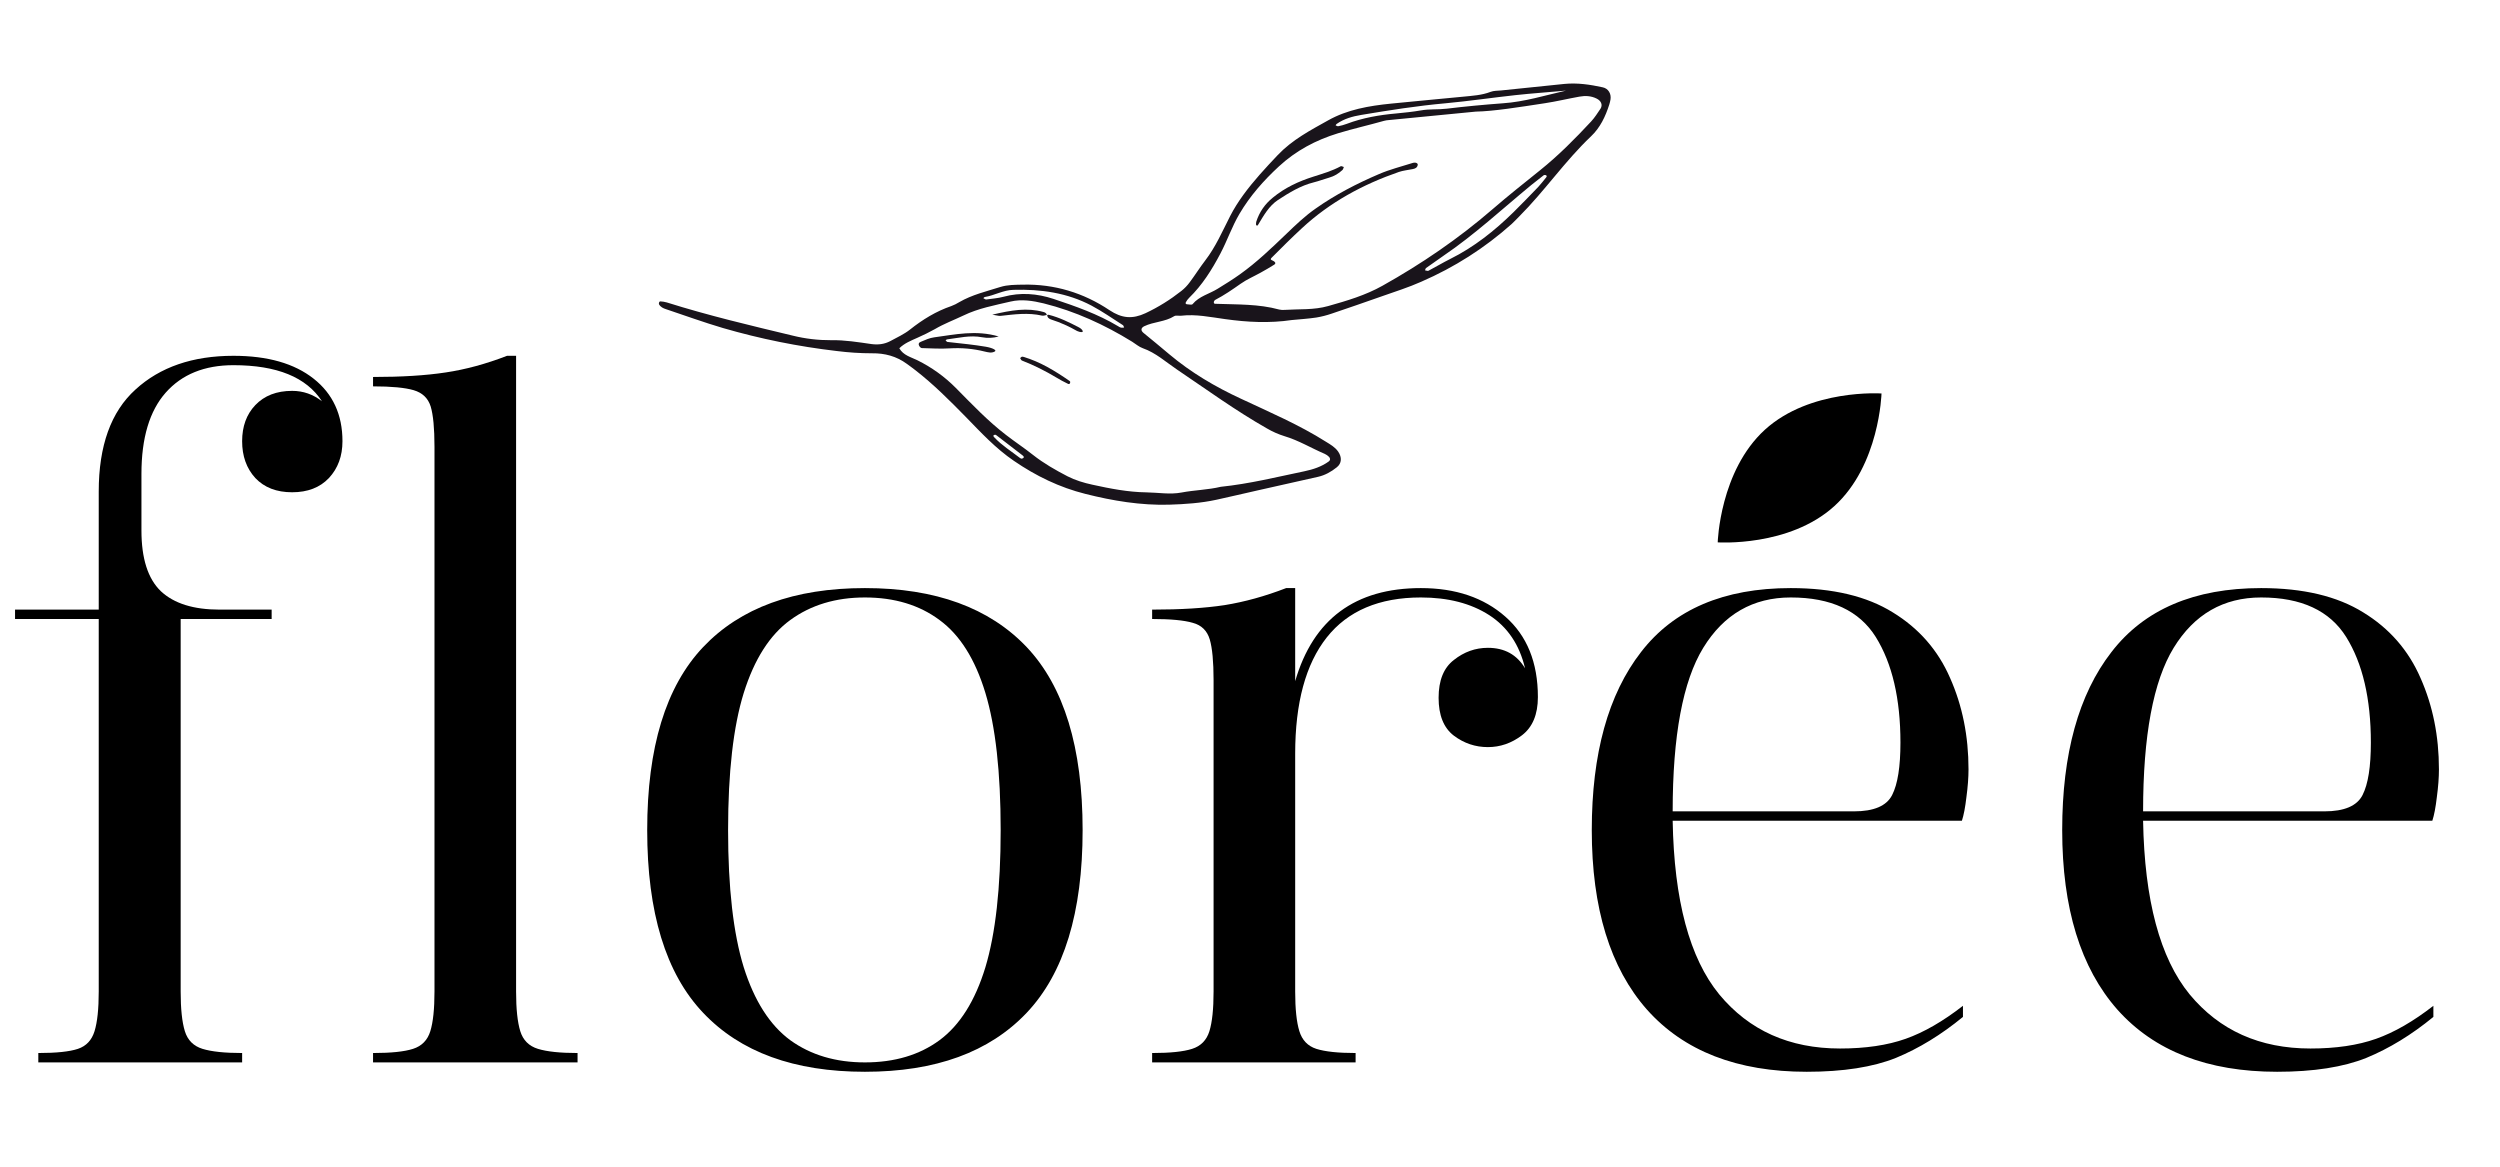
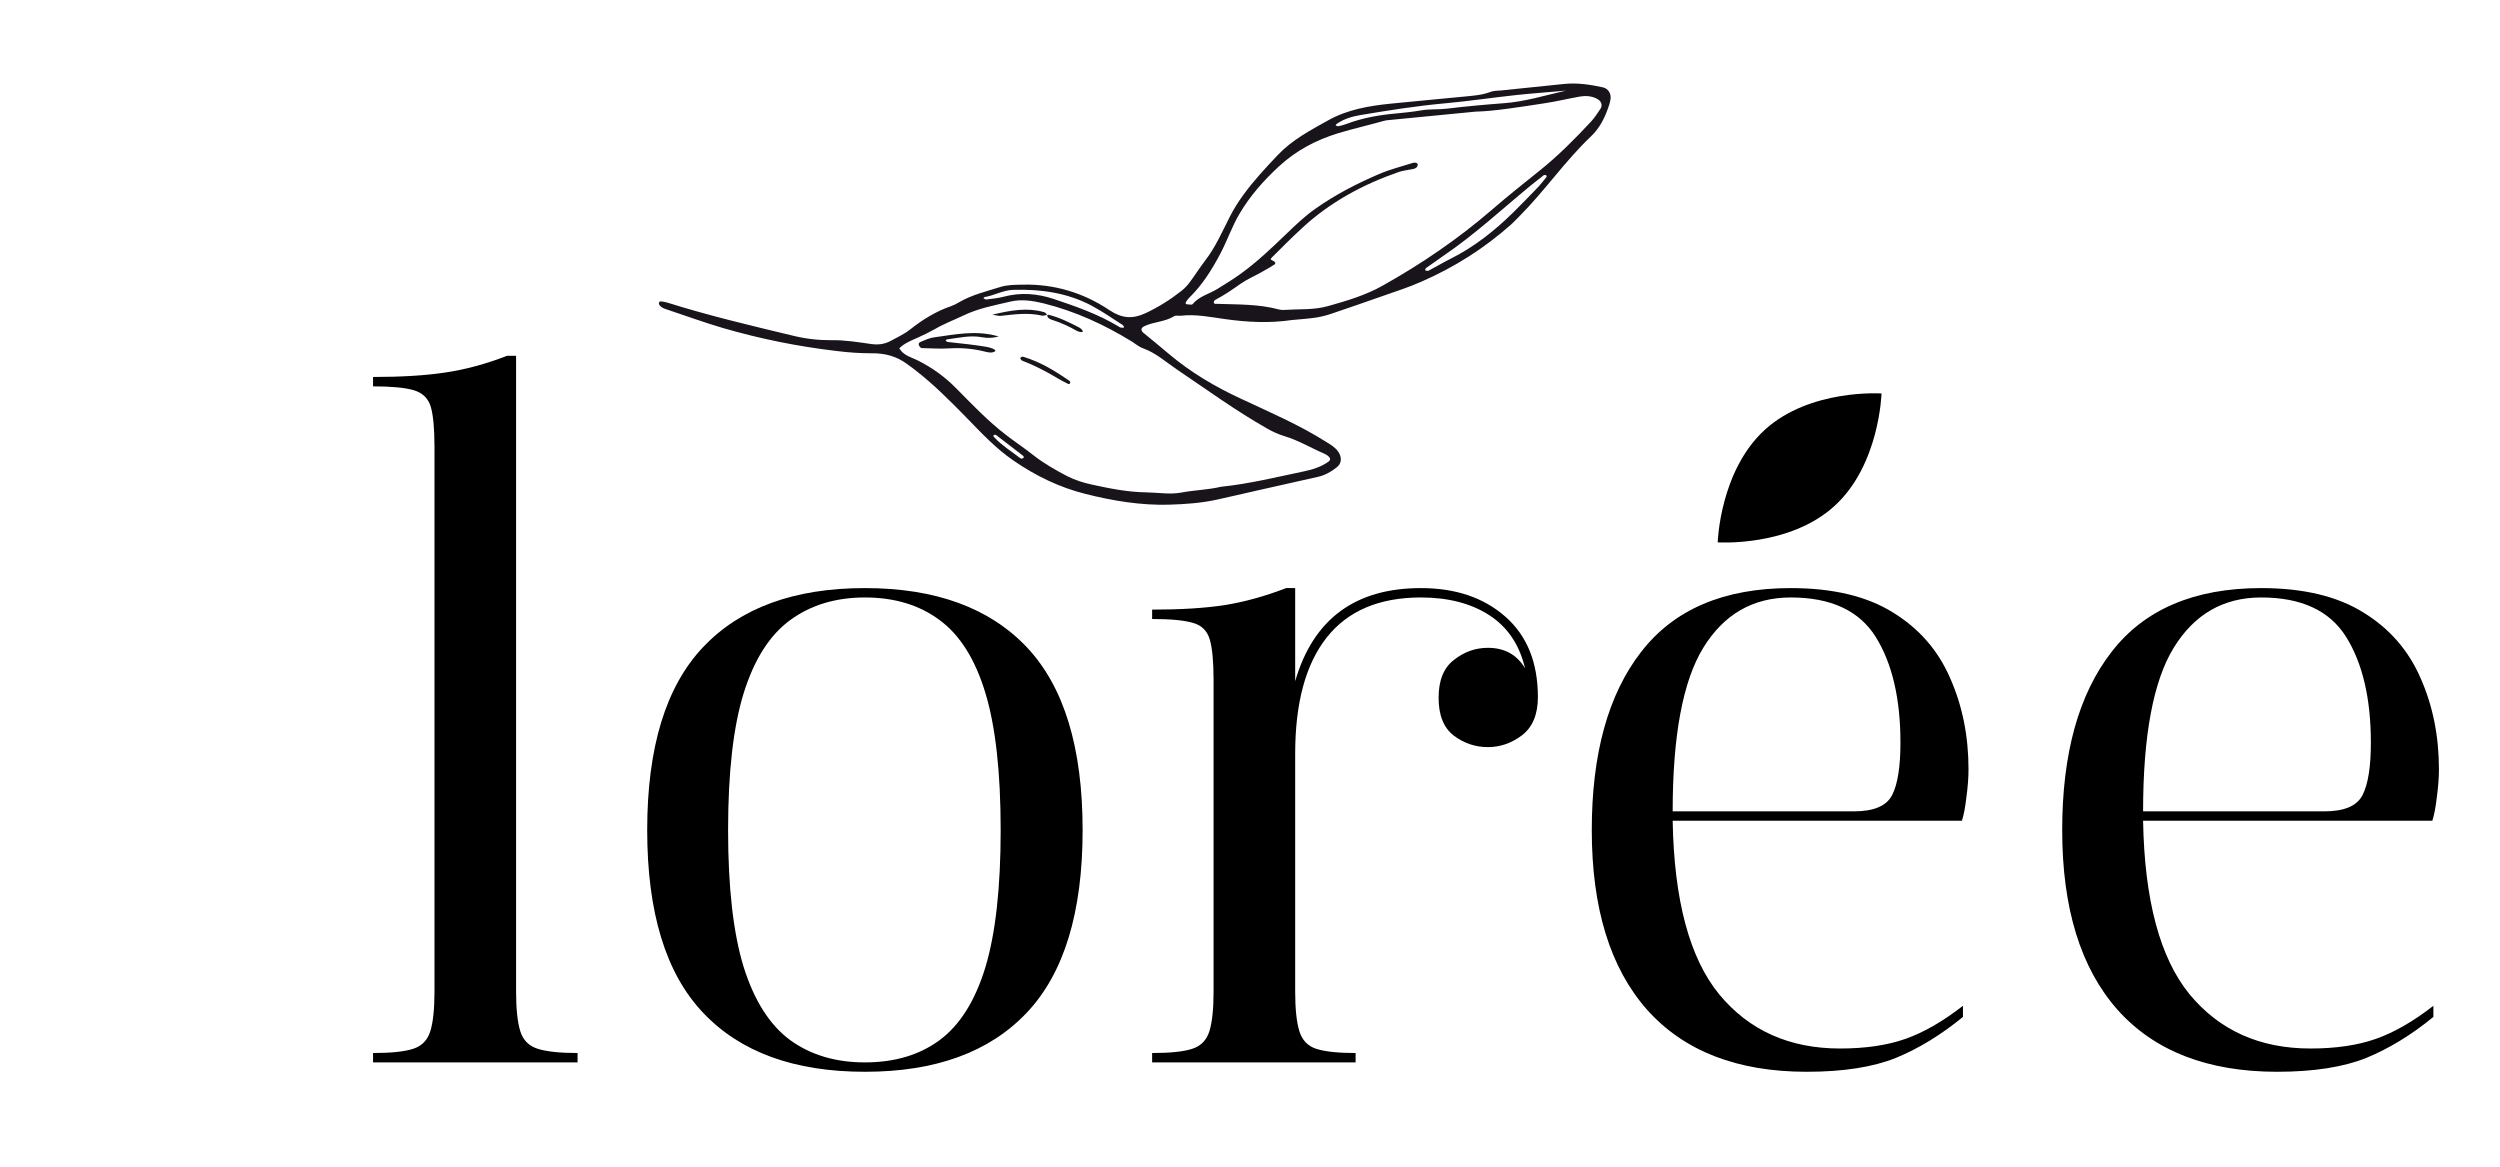
<svg xmlns="http://www.w3.org/2000/svg" width="150" viewBox="0 0 112.5 52.5" height="70" preserveAspectRatio="xMidYMid meet">
  <defs>
    <g />
    <clipPath id="476905cea9">
      <path d="M 77 17 L 85 17 L 85 25 L 77 25 Z M 77 17 " clip-rule="nonzero" />
    </clipPath>
    <clipPath id="cddb23a9c1">
      <path d="M 76.594 18.012 L 84.719 17.133 L 85.434 23.781 L 77.309 24.656 Z M 76.594 18.012 " clip-rule="nonzero" />
    </clipPath>
    <clipPath id="15788ff7d7">
      <path d="M 76.594 18.012 L 84.719 17.133 L 85.434 23.781 L 77.309 24.656 Z M 76.594 18.012 " clip-rule="nonzero" />
    </clipPath>
    <clipPath id="b3d894ad9e">
-       <path d="M 0.281 16 L 16 16 L 16 48 L 0.281 48 Z M 0.281 16 " clip-rule="nonzero" />
-     </clipPath>
+       </clipPath>
    <clipPath id="76e2acca7c">
      <path d="M 29.453 3.719 L 72.543 3.719 L 72.543 23 L 29.453 23 Z M 29.453 3.719 " clip-rule="nonzero" />
    </clipPath>
  </defs>
  <g clip-path="url(#476905cea9)">
    <g clip-path="url(#cddb23a9c1)">
      <g clip-path="url(#15788ff7d7)">
        <path fill="#000000" d="M 82.543 22.777 C 80.508 24.625 77.297 24.406 77.297 24.406 C 77.297 24.406 77.387 21.191 79.422 19.336 C 81.461 17.484 84.668 17.707 84.668 17.707 C 84.668 17.707 84.582 20.93 82.543 22.777 Z M 82.543 22.777 " fill-opacity="1" fill-rule="nonzero" />
      </g>
    </g>
  </g>
  <g clip-path="url(#b3d894ad9e)">
    <g fill="#000000" fill-opacity="1">
      <g transform="translate(0.177, 47.808)">
        <g>
          <path d="M 10.328 -31.797 C 11.867 -31.797 13.07 -31.453 13.938 -30.766 C 14.801 -30.086 15.234 -29.148 15.234 -27.953 C 15.234 -27.285 15.031 -26.734 14.625 -26.297 C 14.219 -25.867 13.664 -25.656 12.969 -25.656 C 12.27 -25.656 11.719 -25.867 11.312 -26.297 C 10.914 -26.734 10.719 -27.285 10.719 -27.953 C 10.719 -28.617 10.914 -29.16 11.312 -29.578 C 11.719 -30.004 12.27 -30.219 12.969 -30.219 C 13.469 -30.219 13.914 -30.062 14.312 -29.75 C 13.613 -30.832 12.285 -31.375 10.328 -31.375 C 9.023 -31.375 8.008 -30.961 7.281 -30.141 C 6.551 -29.316 6.188 -28.098 6.188 -26.484 L 6.188 -23.938 C 6.188 -22.676 6.477 -21.766 7.062 -21.203 C 7.656 -20.648 8.535 -20.375 9.703 -20.375 L 12.047 -20.375 L 12.047 -19.953 L 7.953 -19.953 L 7.953 -3.188 C 7.953 -2.406 8.016 -1.812 8.141 -1.406 C 8.266 -1 8.531 -0.734 8.938 -0.609 C 9.344 -0.484 9.938 -0.422 10.719 -0.422 L 10.719 0 L 1.547 0 L 1.547 -0.422 C 2.359 -0.422 2.953 -0.484 3.328 -0.609 C 3.703 -0.734 3.953 -1 4.078 -1.406 C 4.203 -1.812 4.266 -2.406 4.266 -3.188 L 4.266 -19.953 L 0.5 -19.953 L 0.5 -20.375 L 4.266 -20.375 L 4.266 -25.688 C 4.266 -27.75 4.816 -29.281 5.922 -30.281 C 7.023 -31.289 8.492 -31.797 10.328 -31.797 Z M 10.328 -31.797 " />
        </g>
      </g>
    </g>
  </g>
  <g fill="#000000" fill-opacity="1">
    <g transform="translate(15.74, 47.808)">
      <g>
        <path d="M 1.047 -30.844 C 2.328 -30.844 3.414 -30.91 4.312 -31.047 C 5.207 -31.18 6.129 -31.43 7.078 -31.797 L 7.484 -31.797 L 7.484 -3.188 C 7.484 -2.406 7.547 -1.812 7.672 -1.406 C 7.797 -1 8.062 -0.734 8.469 -0.609 C 8.875 -0.484 9.469 -0.422 10.25 -0.422 L 10.25 0 L 1.047 0 L 1.047 -0.422 C 1.859 -0.422 2.457 -0.484 2.844 -0.609 C 3.238 -0.734 3.5 -1 3.625 -1.406 C 3.75 -1.812 3.812 -2.406 3.812 -3.188 L 3.812 -27.703 C 3.812 -28.535 3.754 -29.141 3.641 -29.516 C 3.523 -29.891 3.27 -30.133 2.875 -30.25 C 2.488 -30.363 1.879 -30.422 1.047 -30.422 Z M 1.047 -30.844 " />
      </g>
    </g>
  </g>
  <g fill="#000000" fill-opacity="1">
    <g transform="translate(26.952, 47.808)">
      <g>
        <path d="M 11.969 -21.344 C 15.145 -21.344 17.57 -20.457 19.25 -18.688 C 20.926 -16.914 21.766 -14.172 21.766 -10.453 C 21.766 -6.742 20.926 -4.004 19.25 -2.234 C 17.57 -0.461 15.145 0.422 11.969 0.422 C 8.789 0.422 6.363 -0.461 4.688 -2.234 C 3.008 -4.004 2.172 -6.742 2.172 -10.453 C 2.172 -14.172 3.008 -16.914 4.688 -18.688 C 6.363 -20.457 8.789 -21.344 11.969 -21.344 Z M 11.969 -20.922 C 10.656 -20.922 9.535 -20.582 8.609 -19.906 C 7.691 -19.238 6.992 -18.145 6.516 -16.625 C 6.047 -15.113 5.812 -13.055 5.812 -10.453 C 5.812 -7.859 6.047 -5.801 6.516 -4.281 C 6.992 -2.77 7.691 -1.676 8.609 -1 C 9.535 -0.332 10.656 0 11.969 0 C 13.301 0 14.422 -0.332 15.328 -1 C 16.242 -1.676 16.93 -2.77 17.391 -4.281 C 17.848 -5.801 18.078 -7.859 18.078 -10.453 C 18.078 -13.055 17.848 -15.113 17.391 -16.625 C 16.93 -18.145 16.242 -19.238 15.328 -19.906 C 14.422 -20.582 13.301 -20.922 11.969 -20.922 Z M 11.969 -20.922 " />
      </g>
    </g>
  </g>
  <g fill="#000000" fill-opacity="1">
    <g transform="translate(50.799, 47.808)">
      <g>
        <path d="M 1.047 -20.375 C 2.328 -20.375 3.414 -20.441 4.312 -20.578 C 5.207 -20.723 6.129 -20.977 7.078 -21.344 L 7.484 -21.344 L 7.484 -17.156 C 8.297 -19.945 10.18 -21.344 13.141 -21.344 C 14.703 -21.344 15.969 -20.914 16.938 -20.062 C 17.914 -19.207 18.406 -18 18.406 -16.438 C 18.406 -15.656 18.164 -15.082 17.688 -14.719 C 17.219 -14.363 16.707 -14.188 16.156 -14.188 C 15.594 -14.188 15.082 -14.359 14.625 -14.703 C 14.164 -15.055 13.938 -15.625 13.938 -16.406 C 13.938 -17.188 14.164 -17.754 14.625 -18.109 C 15.082 -18.473 15.594 -18.656 16.156 -18.656 C 16.906 -18.656 17.461 -18.348 17.828 -17.734 C 17.578 -18.797 17.039 -19.594 16.219 -20.125 C 15.395 -20.656 14.367 -20.922 13.141 -20.922 C 11.266 -20.922 9.852 -20.32 8.906 -19.125 C 7.957 -17.926 7.484 -16.18 7.484 -13.891 L 7.484 -3.188 C 7.484 -2.406 7.547 -1.812 7.672 -1.406 C 7.797 -1 8.051 -0.734 8.438 -0.609 C 8.832 -0.484 9.422 -0.422 10.203 -0.422 L 10.203 0 L 1.047 0 L 1.047 -0.422 C 1.859 -0.422 2.457 -0.484 2.844 -0.609 C 3.238 -0.734 3.5 -1 3.625 -1.406 C 3.75 -1.812 3.812 -2.406 3.812 -3.188 L 3.812 -17.203 C 3.812 -18.035 3.754 -18.645 3.641 -19.031 C 3.523 -19.426 3.27 -19.676 2.875 -19.781 C 2.488 -19.895 1.879 -19.953 1.047 -19.953 Z M 1.047 -20.375 " />
      </g>
    </g>
  </g>
  <g fill="#000000" fill-opacity="1">
    <g transform="translate(69.458, 47.808)">
      <g>
        <path d="M 11.125 -21.344 C 13.02 -21.344 14.551 -20.977 15.719 -20.25 C 16.895 -19.531 17.754 -18.547 18.297 -17.297 C 18.848 -16.055 19.125 -14.688 19.125 -13.188 C 19.125 -12.82 19.094 -12.406 19.031 -11.938 C 18.977 -11.477 18.91 -11.125 18.828 -10.875 L 5.812 -10.875 C 5.875 -7.301 6.57 -4.695 7.906 -3.062 C 9.25 -1.438 11.062 -0.625 13.344 -0.625 C 14.488 -0.625 15.473 -0.77 16.297 -1.062 C 17.117 -1.352 17.977 -1.848 18.875 -2.547 L 18.875 -2.047 C 17.895 -1.242 16.891 -0.629 15.859 -0.203 C 14.828 0.211 13.488 0.422 11.844 0.422 C 8.719 0.422 6.32 -0.508 4.656 -2.375 C 3 -4.25 2.172 -6.941 2.172 -10.453 C 2.172 -13.891 2.91 -16.562 4.391 -18.469 C 5.867 -20.383 8.113 -21.344 11.125 -21.344 Z M 5.812 -11.297 L 13.969 -11.297 C 14.863 -11.297 15.438 -11.539 15.688 -12.031 C 15.938 -12.52 16.062 -13.305 16.062 -14.391 C 16.062 -16.367 15.691 -17.953 14.953 -19.141 C 14.211 -20.328 12.938 -20.922 11.125 -20.922 C 9.426 -20.922 8.113 -20.164 7.188 -18.656 C 6.27 -17.156 5.812 -14.703 5.812 -11.297 Z M 5.812 -11.297 " />
      </g>
    </g>
  </g>
  <g fill="#000000" fill-opacity="1">
    <g transform="translate(90.627, 47.808)">
      <g>
        <path d="M 11.125 -21.344 C 13.02 -21.344 14.551 -20.977 15.719 -20.25 C 16.895 -19.531 17.754 -18.547 18.297 -17.297 C 18.848 -16.055 19.125 -14.688 19.125 -13.188 C 19.125 -12.82 19.094 -12.406 19.031 -11.938 C 18.977 -11.477 18.91 -11.125 18.828 -10.875 L 5.812 -10.875 C 5.875 -7.301 6.57 -4.695 7.906 -3.062 C 9.25 -1.438 11.062 -0.625 13.344 -0.625 C 14.488 -0.625 15.473 -0.77 16.297 -1.062 C 17.117 -1.352 17.977 -1.848 18.875 -2.547 L 18.875 -2.047 C 17.895 -1.242 16.891 -0.629 15.859 -0.203 C 14.828 0.211 13.488 0.422 11.844 0.422 C 8.719 0.422 6.32 -0.508 4.656 -2.375 C 3 -4.25 2.172 -6.941 2.172 -10.453 C 2.172 -13.891 2.91 -16.562 4.391 -18.469 C 5.867 -20.383 8.113 -21.344 11.125 -21.344 Z M 5.812 -11.297 L 13.969 -11.297 C 14.863 -11.297 15.438 -11.539 15.688 -12.031 C 15.938 -12.52 16.062 -13.305 16.062 -14.391 C 16.062 -16.367 15.691 -17.953 14.953 -19.141 C 14.211 -20.328 12.938 -20.922 11.125 -20.922 C 9.426 -20.922 8.113 -20.164 7.188 -18.656 C 6.27 -17.156 5.812 -14.703 5.812 -11.297 Z M 5.812 -11.297 " />
      </g>
    </g>
  </g>
  <g clip-path="url(#76e2acca7c)">
    <path fill="#19141b" d="M 58.129 14.402 C 57.125 14.551 56.125 14.5 55.125 14.359 C 54.469 14.27 53.82 14.129 53.152 14.207 C 53.047 14.219 52.918 14.18 52.84 14.227 C 52.426 14.488 51.922 14.473 51.492 14.68 C 51.34 14.754 51.324 14.871 51.457 14.98 C 51.844 15.301 52.234 15.613 52.617 15.941 C 53.598 16.766 54.684 17.406 55.848 17.945 C 57.141 18.551 58.457 19.113 59.668 19.879 C 59.871 20.004 60.078 20.121 60.219 20.324 C 60.391 20.574 60.383 20.852 60.152 21.031 C 59.902 21.23 59.625 21.387 59.312 21.457 C 58.406 21.66 57.504 21.863 56.602 22.066 C 55.98 22.207 55.363 22.352 54.742 22.488 C 54.043 22.641 53.324 22.688 52.613 22.711 C 51.336 22.746 50.086 22.539 48.848 22.227 C 47.676 21.934 46.617 21.418 45.625 20.738 C 44.805 20.18 44.141 19.461 43.457 18.758 C 42.734 18.02 42.004 17.289 41.188 16.656 C 41.059 16.559 40.934 16.461 40.805 16.371 C 40.34 16.031 39.82 15.891 39.242 15.898 C 38.711 15.898 38.188 15.863 37.66 15.797 C 35.922 15.594 34.215 15.25 32.535 14.762 C 31.672 14.508 30.824 14.199 29.973 13.914 C 29.848 13.875 29.727 13.82 29.656 13.695 C 29.648 13.672 29.648 13.645 29.656 13.617 C 29.664 13.594 29.691 13.559 29.707 13.562 C 29.809 13.566 29.906 13.582 30.004 13.609 C 31.875 14.199 33.777 14.648 35.68 15.105 C 36.25 15.246 36.824 15.312 37.41 15.309 C 38.012 15.297 38.621 15.398 39.223 15.484 C 39.527 15.523 39.801 15.488 40.066 15.348 C 40.367 15.184 40.688 15.039 40.953 14.828 C 41.52 14.379 42.121 14.008 42.809 13.773 C 42.934 13.727 43.051 13.668 43.164 13.598 C 43.742 13.262 44.387 13.113 45.016 12.914 C 45.344 12.812 45.688 12.816 46.031 12.809 C 47.453 12.777 48.758 13.176 49.926 13.957 C 50.48 14.328 50.961 14.367 51.547 14.094 C 52.121 13.824 52.66 13.488 53.16 13.094 C 53.309 12.977 53.434 12.844 53.543 12.695 C 53.781 12.375 53.992 12.039 54.234 11.723 C 54.707 11.109 55.012 10.398 55.359 9.719 C 55.527 9.391 55.727 9.078 55.945 8.777 C 56.41 8.137 56.949 7.559 57.496 6.98 C 58.152 6.289 58.965 5.863 59.77 5.414 C 60.633 4.93 61.609 4.762 62.586 4.664 C 63.668 4.555 64.75 4.457 65.832 4.352 C 66.254 4.309 66.676 4.289 67.078 4.133 C 67.223 4.078 67.391 4.086 67.551 4.07 C 68.496 3.973 69.445 3.875 70.395 3.777 C 70.98 3.719 71.555 3.805 72.125 3.93 C 72.379 3.984 72.512 4.223 72.473 4.473 C 72.461 4.551 72.441 4.629 72.418 4.703 C 72.246 5.242 72.008 5.746 71.594 6.137 C 70.418 7.254 69.504 8.602 68.363 9.742 C 68.25 9.855 68.141 9.973 68.023 10.082 C 66.809 11.164 65.453 12.027 63.961 12.676 C 63.383 12.934 62.773 13.125 62.176 13.336 C 61.426 13.602 60.676 13.859 59.926 14.113 C 59.699 14.191 59.469 14.25 59.234 14.289 C 58.867 14.344 58.496 14.367 58.129 14.402 Z M 66.406 5.023 C 64.875 5.172 63.695 5.289 62.512 5.402 C 62.434 5.406 62.355 5.418 62.281 5.438 C 61.594 5.633 60.898 5.789 60.215 5.996 C 59.207 6.305 58.316 6.781 57.547 7.492 C 56.863 8.125 56.254 8.812 55.777 9.621 C 55.438 10.195 55.227 10.824 54.918 11.41 C 54.531 12.145 54.102 12.828 53.508 13.406 C 53.453 13.461 53.406 13.523 53.367 13.594 C 53.332 13.652 53.359 13.695 53.434 13.695 C 53.508 13.699 53.629 13.727 53.664 13.688 C 53.965 13.324 54.426 13.227 54.805 12.988 C 55.141 12.781 55.477 12.574 55.797 12.344 C 56.559 11.801 57.223 11.16 57.891 10.52 C 58.309 10.117 58.734 9.711 59.207 9.383 C 60.094 8.758 61.062 8.258 62.059 7.832 C 62.539 7.625 63.055 7.496 63.559 7.336 C 63.699 7.289 63.816 7.344 63.797 7.426 C 63.773 7.551 63.676 7.59 63.57 7.609 C 63.363 7.652 63.145 7.672 62.949 7.738 C 61.332 8.297 59.848 9.098 58.586 10.27 C 58.121 10.699 57.672 11.148 57.223 11.598 C 57.125 11.695 57.246 11.707 57.301 11.742 C 57.371 11.781 57.438 11.844 57.34 11.91 C 57.141 12.039 56.934 12.152 56.727 12.27 C 56.426 12.438 56.105 12.574 55.828 12.77 C 55.457 13.031 55.09 13.285 54.691 13.492 C 54.645 13.52 54.621 13.562 54.621 13.613 C 54.625 13.68 54.684 13.672 54.738 13.672 C 55.688 13.707 56.641 13.676 57.566 13.93 C 57.648 13.949 57.727 13.953 57.805 13.945 C 58.461 13.902 59.117 13.957 59.766 13.773 C 60.609 13.535 61.445 13.289 62.211 12.859 C 63.969 11.875 65.629 10.742 67.156 9.422 C 67.855 8.816 68.582 8.242 69.305 7.66 C 70.133 6.996 70.879 6.242 71.602 5.465 C 71.762 5.293 71.891 5.086 72.023 4.891 C 72.133 4.719 72.047 4.535 71.852 4.438 C 71.602 4.312 71.34 4.301 71.078 4.348 C 70.555 4.441 70.043 4.566 69.52 4.645 C 68.371 4.82 67.223 5.008 66.406 5.023 Z M 54.934 21.906 C 56.223 21.773 57.457 21.465 58.699 21.207 C 59.086 21.125 59.465 21.004 59.793 20.766 C 59.828 20.742 59.848 20.711 59.852 20.668 C 59.852 20.629 59.84 20.594 59.809 20.562 C 59.754 20.504 59.691 20.461 59.617 20.426 C 59.012 20.168 58.445 19.82 57.805 19.629 C 57.527 19.543 57.262 19.426 57.008 19.277 C 55.605 18.48 54.301 17.531 52.965 16.629 C 52.465 16.293 52.012 15.875 51.422 15.668 C 51.254 15.609 51.105 15.477 50.949 15.379 C 49.707 14.613 48.391 14.008 46.965 13.652 C 46.48 13.535 45.973 13.453 45.477 13.57 C 44.762 13.738 44.027 13.871 43.352 14.199 C 42.926 14.402 42.477 14.57 42.066 14.812 C 41.812 14.953 41.551 15.082 41.285 15.199 C 40.996 15.328 40.699 15.445 40.469 15.672 C 40.648 15.992 40.996 16.07 41.289 16.215 C 41.934 16.535 42.508 16.949 43.016 17.461 C 43.742 18.195 44.453 18.945 45.273 19.574 C 45.672 19.883 46.094 20.16 46.488 20.473 C 46.969 20.852 47.496 21.152 48.039 21.434 C 48.391 21.613 48.766 21.727 49.16 21.812 C 49.961 21.988 50.762 22.145 51.582 22.156 C 52.113 22.164 52.656 22.262 53.164 22.164 C 53.762 22.051 54.367 22.043 54.934 21.906 Z M 70.469 4.078 C 69.711 4.148 68.949 4.199 68.195 4.281 C 67.145 4.395 66.098 4.551 65.047 4.648 C 63.773 4.762 62.512 4.961 61.254 5.172 C 60.859 5.238 60.48 5.344 60.148 5.578 C 60.129 5.594 60.113 5.617 60.102 5.641 C 60.145 5.656 60.184 5.691 60.223 5.68 C 60.352 5.656 60.477 5.621 60.602 5.574 C 61.324 5.301 62.074 5.172 62.836 5.105 C 63.203 5.07 63.574 5.031 63.938 4.969 C 64.324 4.898 64.715 4.938 65.102 4.891 C 65.941 4.789 66.785 4.711 67.629 4.648 C 68.605 4.582 69.539 4.289 70.469 4.078 Z M 64.125 12.164 C 64.18 12.172 64.242 12.203 64.281 12.184 C 64.609 12.012 64.926 11.82 65.254 11.656 C 66.332 11.121 67.258 10.383 68.109 9.547 C 68.488 9.176 68.852 8.793 69.219 8.414 C 69.344 8.281 69.457 8.129 69.574 7.988 C 69.621 7.934 69.613 7.895 69.539 7.875 C 69.512 7.871 69.488 7.875 69.465 7.887 C 69.277 8.035 69.09 8.18 68.906 8.328 C 67.602 9.402 66.359 10.559 64.953 11.512 C 64.691 11.691 64.434 11.875 64.176 12.059 C 64.148 12.078 64.141 12.129 64.125 12.164 Z M 45.605 13.043 C 45.148 13.051 44.75 13.297 44.309 13.367 C 44.289 13.371 44.27 13.402 44.25 13.418 C 44.293 13.438 44.34 13.48 44.379 13.477 C 44.637 13.441 44.906 13.422 45.156 13.355 C 45.918 13.148 46.668 13.207 47.402 13.449 C 48.398 13.781 49.395 14.129 50.309 14.676 C 50.352 14.707 50.398 14.73 50.449 14.746 C 50.496 14.75 50.543 14.746 50.586 14.738 C 50.566 14.699 50.559 14.648 50.527 14.629 C 50.062 14.332 49.605 14.012 49.121 13.754 C 48.02 13.172 46.828 13.008 45.605 13.043 Z M 45.984 20.641 C 46.008 20.633 46.027 20.625 46.047 20.613 C 46.09 20.578 46.074 20.539 46.02 20.496 C 45.621 20.191 45.227 19.887 44.832 19.582 C 44.809 19.562 44.781 19.559 44.754 19.566 C 44.68 19.594 44.688 19.621 44.742 19.68 C 45.086 20.047 45.516 20.312 45.91 20.617 C 45.93 20.629 45.957 20.637 45.98 20.641 Z M 45.984 20.641 " fill-opacity="1" fill-rule="nonzero" />
  </g>
-   <path fill="#19141b" d="M 56.523 10.125 C 56.52 10.074 56.52 10.027 56.531 9.98 C 56.672 9.539 56.922 9.18 57.281 8.891 C 57.816 8.449 58.438 8.16 59.09 7.953 C 59.516 7.816 59.941 7.695 60.336 7.48 C 60.367 7.465 60.426 7.504 60.473 7.516 C 60.453 7.559 60.445 7.613 60.414 7.645 C 60.238 7.812 60.039 7.93 59.805 7.996 C 59.578 8.059 59.355 8.148 59.129 8.203 C 58.527 8.352 58.016 8.668 57.508 9 C 57.102 9.27 56.871 9.691 56.625 10.098 C 56.613 10.121 56.598 10.141 56.574 10.156 C 56.566 10.16 56.539 10.137 56.523 10.125 Z M 56.523 10.125 " fill-opacity="1" fill-rule="nonzero" />
  <path fill="#19141b" d="M 44.941 15.141 C 44.695 15.211 44.445 15.223 44.191 15.176 C 43.656 15.074 43.141 15.207 42.617 15.273 C 42.594 15.277 42.574 15.297 42.551 15.312 C 42.578 15.336 42.602 15.383 42.633 15.387 C 42.945 15.426 43.262 15.457 43.574 15.492 C 43.836 15.527 44.098 15.555 44.355 15.602 C 44.672 15.656 44.855 15.758 44.773 15.812 C 44.625 15.902 44.469 15.855 44.312 15.82 C 43.801 15.691 43.277 15.645 42.746 15.676 C 42.324 15.703 41.902 15.676 41.484 15.664 C 41.441 15.664 41.391 15.613 41.367 15.574 C 41.316 15.48 41.344 15.414 41.441 15.379 C 41.633 15.297 41.832 15.207 42.039 15.18 C 42.977 15.055 43.914 14.84 44.941 15.141 Z M 44.941 15.141 " fill-opacity="1" fill-rule="nonzero" />
  <path fill="#19141b" d="M 45.906 16.113 C 45.922 16.094 45.945 16.074 45.969 16.059 C 45.992 16.051 46.016 16.047 46.043 16.055 C 46.812 16.281 47.484 16.695 48.137 17.148 C 48.156 17.164 48.164 17.184 48.16 17.207 C 48.145 17.289 48.102 17.305 48.031 17.258 C 47.867 17.176 47.703 17.094 47.547 16.996 C 47.047 16.695 46.527 16.434 45.984 16.223 C 45.949 16.207 45.93 16.148 45.906 16.113 Z M 45.906 16.113 " fill-opacity="1" fill-rule="nonzero" />
  <path fill="#19141b" d="M 47.121 14.168 C 47.043 14.184 46.961 14.219 46.891 14.203 C 46.266 14.059 45.645 14.145 45.02 14.215 C 44.949 14.223 44.875 14.195 44.652 14.16 C 45.512 13.957 46.223 13.836 46.953 14.039 C 47.031 14.059 47.094 14.094 47.109 14.184 Z M 47.121 14.168 " fill-opacity="1" fill-rule="nonzero" />
  <path fill="#19141b" d="M 47.109 14.184 C 47.137 14.176 47.164 14.16 47.188 14.164 C 47.672 14.285 48.113 14.504 48.555 14.734 C 48.711 14.816 48.773 14.945 48.68 14.945 C 48.605 14.945 48.535 14.926 48.469 14.895 C 48.102 14.684 47.719 14.512 47.316 14.383 C 47.219 14.352 47.125 14.301 47.125 14.168 Z M 47.109 14.184 " fill-opacity="1" fill-rule="nonzero" />
</svg>